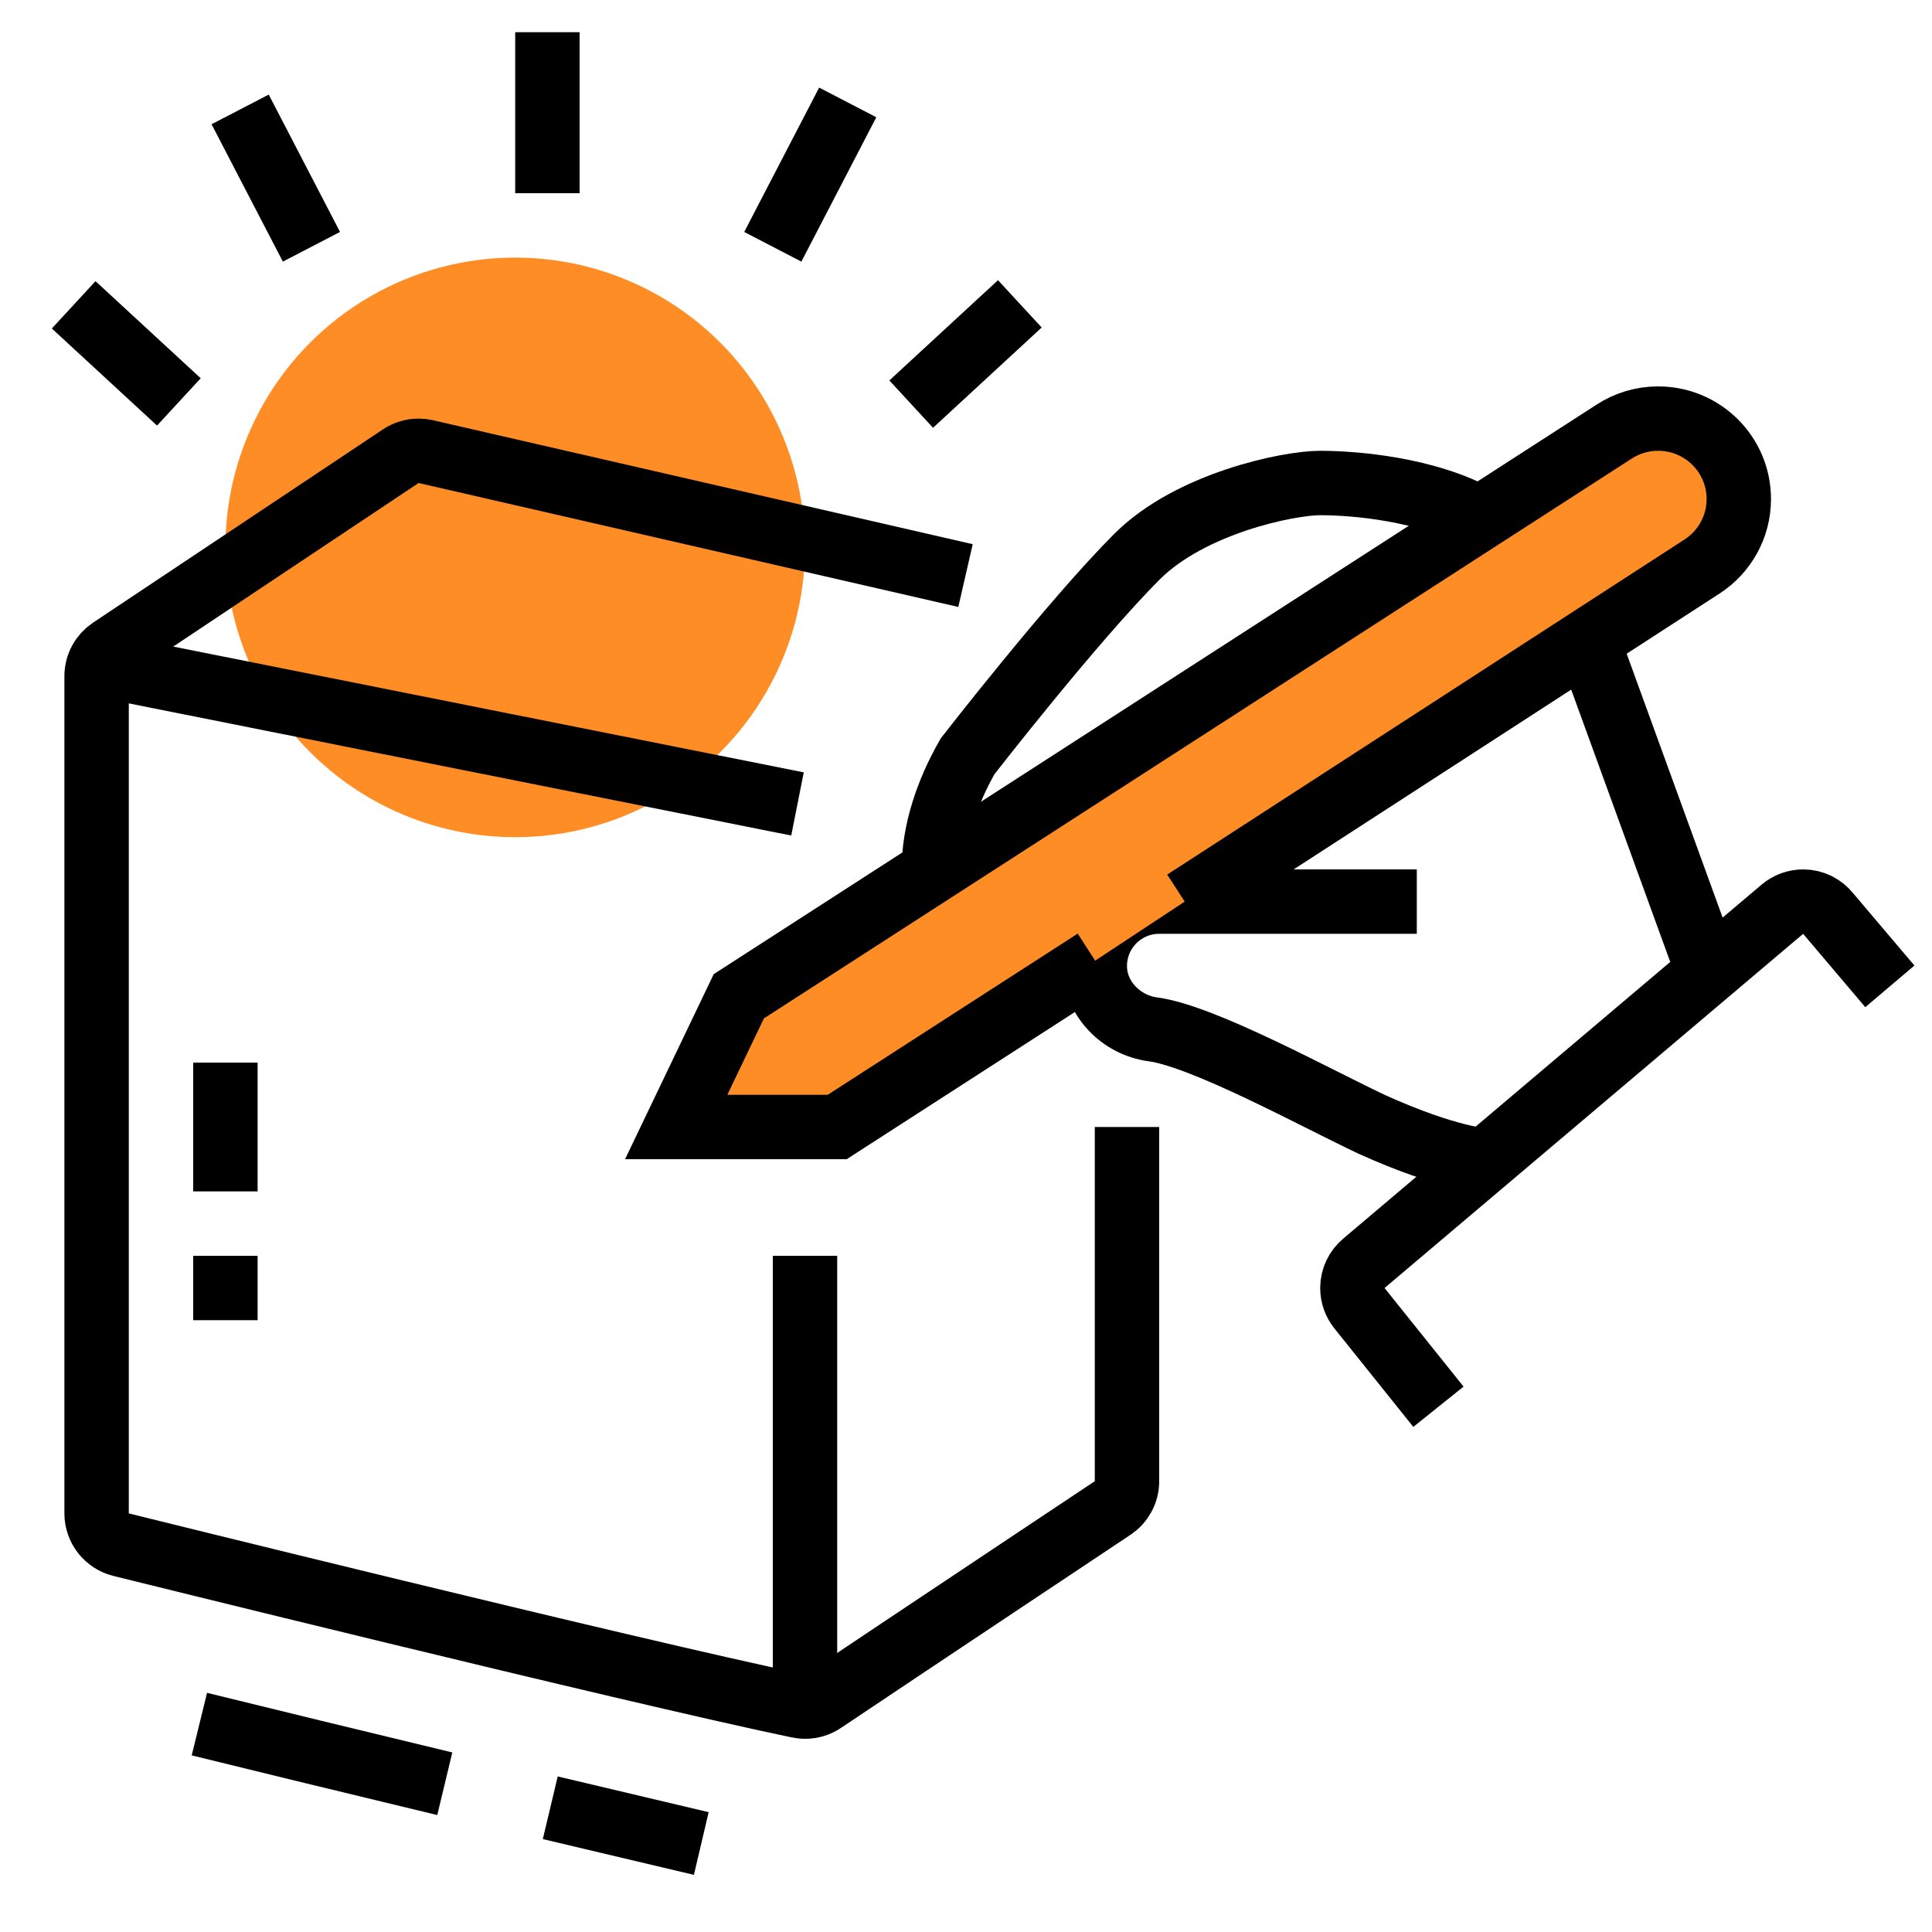
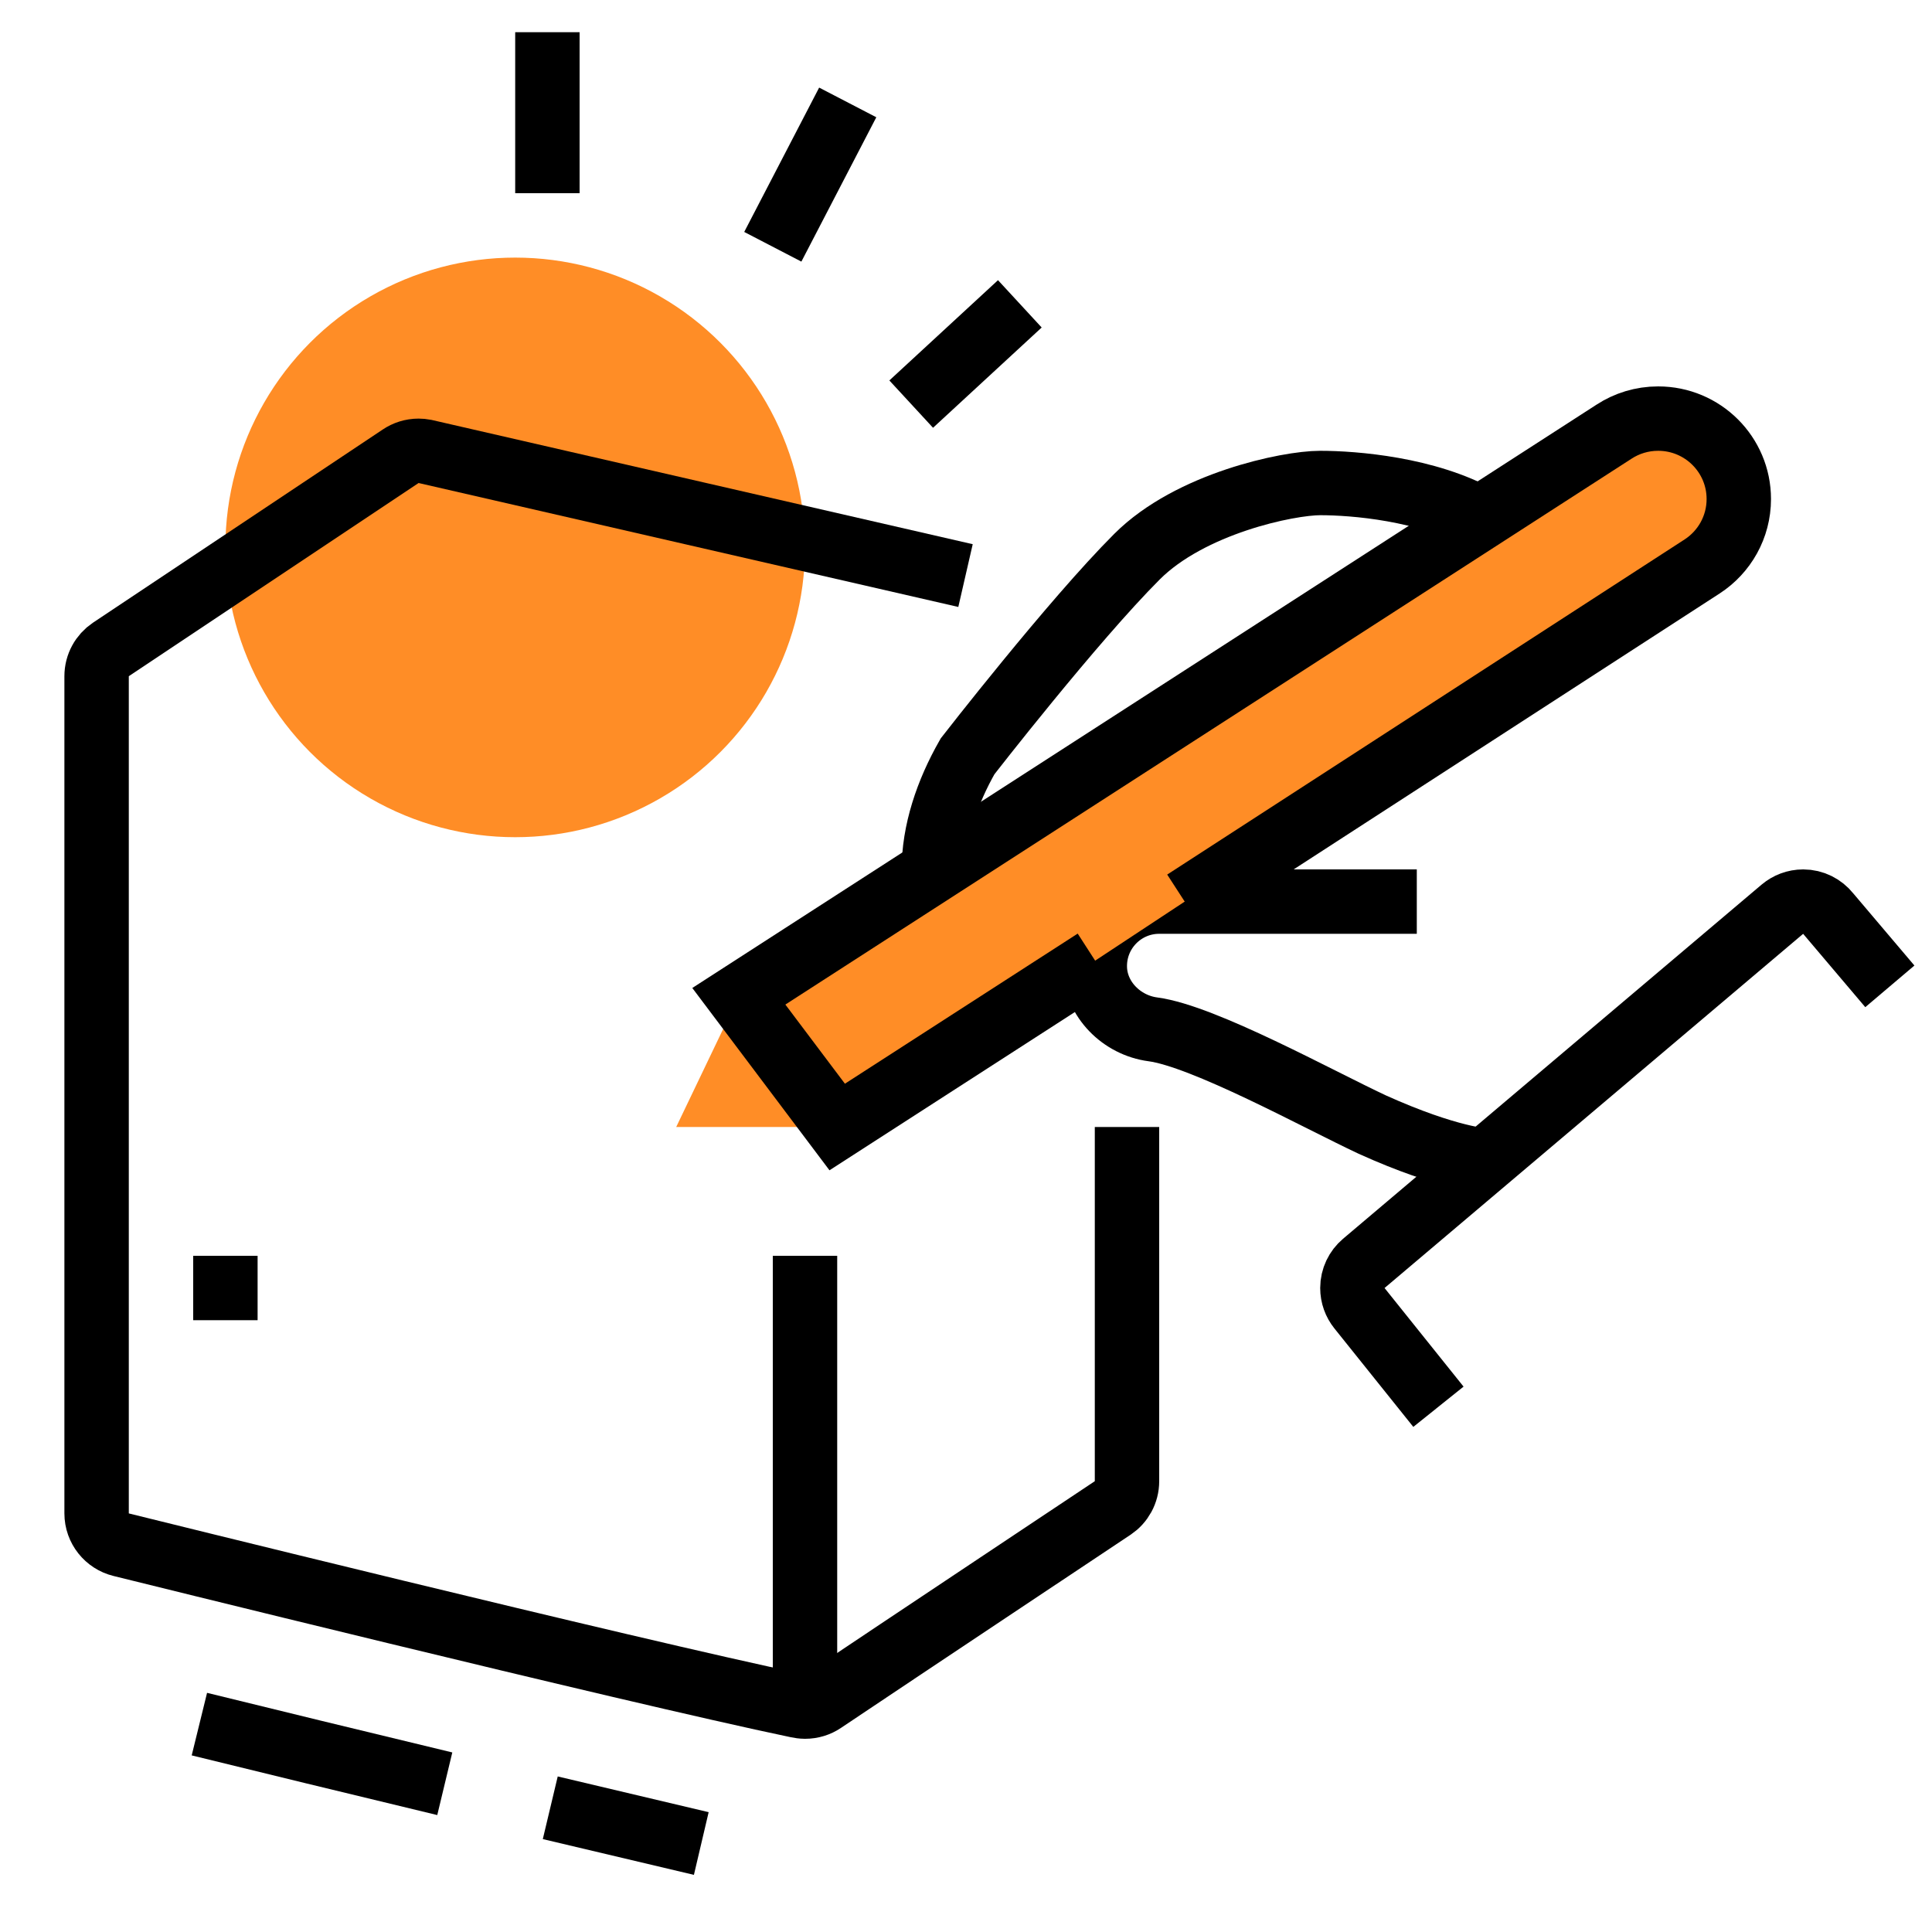
<svg xmlns="http://www.w3.org/2000/svg" width="60" height="60" viewBox="0 0 60 60" fill="none">
  <circle cx="16" cy="17" r="9" fill="#FF8D26" />
-   <path d="M7 33V37" stroke="black" stroke-width="2" stroke-miterlimit="10" />
  <path d="M7 41V39" stroke="black" stroke-width="2" stroke-miterlimit="10" />
  <path d="M17 1V6" stroke="black" stroke-width="2" stroke-miterlimit="10" />
-   <path d="M7.458 3.398L9.672 7.664" stroke="black" stroke-width="2" stroke-miterlimit="10" />
-   <path d="M2.288 9.467L5.555 12.482" stroke="black" stroke-width="2" stroke-miterlimit="10" />
  <path d="M26.327 3.181L24 7.664" stroke="black" stroke-width="2" stroke-miterlimit="10" />
  <path d="M31.672 9.436L28.298 12.55" stroke="black" stroke-width="2" stroke-miterlimit="10" />
-   <path d="M49.309 19.904L53.049 30.188" stroke="black" stroke-width="2" stroke-miterlimit="10" />
  <path d="M45.961 16.105C44.311 15.178 42.041 15 41 15C40 15 36.965 15.632 35.31 17.288C33.313 19.285 30.049 23.488 30.049 23.488C29.417 24.595 28.997 25.828 29.001 27.035" stroke="black" stroke-width="2" stroke-miterlimit="10" />
  <path d="M46.13 36.042C46.13 36.042 45 36 42.619 34.926C42.619 34.926 42.617 34.925 42.615 34.924C40.933 34.137 37.382 32.176 35.802 31.967C34.835 31.839 34.031 31.038 34.001 30.064C33.966 28.93 34.875 28 36 28H44" stroke="black" stroke-width="2" stroke-miterlimit="10" />
-   <path d="M3.07 20.639C3.07 20.639 23.394 24.695 24.767 24.967" stroke="black" stroke-width="2" stroke-miterlimit="10" />
  <path d="M25 39V53" stroke="black" stroke-width="2" stroke-miterlimit="10" />
  <path d="M35 35V46C35 46.345 34.825 46.649 34.559 46.829C34.559 46.829 27.804 51.326 25.559 52.832C25.399 52.94 25.207 53 25 53C24.918 53 24.825 52.985 24.768 52.973C19.486 51.869 3.763 47.972 3.763 47.972C3.325 47.865 3 47.47 3 47V21C3 20.655 3.175 20.351 3.441 20.171L12.441 14.171C12.601 14.063 12.793 14 13 14C13.064 14 13.128 14.006 13.189 14.018L29.985 17.875" stroke="black" stroke-width="2" stroke-miterlimit="10" />
  <path d="M13.813 55.396C10.873 54.69 8.323 54.067 6.192 53.544" stroke="black" stroke-width="2" stroke-miterlimit="10" />
  <path d="M21.779 57.252C21.128 57.099 17.769 56.304 17.089 56.142" stroke="black" stroke-width="2" stroke-miterlimit="10" />
  <path d="M44.672 43.688L42.219 40.627C42.082 40.455 42 40.237 42 40C42 39.694 42.138 39.419 42.354 39.236L55.354 28.236C55.529 28.089 55.754 28 56 28C56.315 28 56.596 28.148 56.779 28.376L58.691 30.632" stroke="black" stroke-width="2" stroke-miterlimit="10" />
  <path d="M34.011 29.834L26 35H21L22.945 30.94L50.127 13.405C50.52 13.149 50.99 13 51.496 13C52.879 13 54 14.118 54 15.498C54 16.373 53.549 17.144 52.864 17.59L36.792 28" fill="#FF8D26" />
-   <path d="M34.011 29.834L26 35H21L22.945 30.94L50.127 13.405C50.52 13.149 50.99 13 51.496 13C52.879 13 54 14.118 54 15.498C54 16.373 53.549 17.144 52.864 17.59L36.792 28" stroke="black" stroke-width="2" stroke-miterlimit="10" />
+   <path d="M34.011 29.834L26 35L22.945 30.94L50.127 13.405C50.52 13.149 50.99 13 51.496 13C52.879 13 54 14.118 54 15.498C54 16.373 53.549 17.144 52.864 17.59L36.792 28" stroke="black" stroke-width="2" stroke-miterlimit="10" />
</svg>